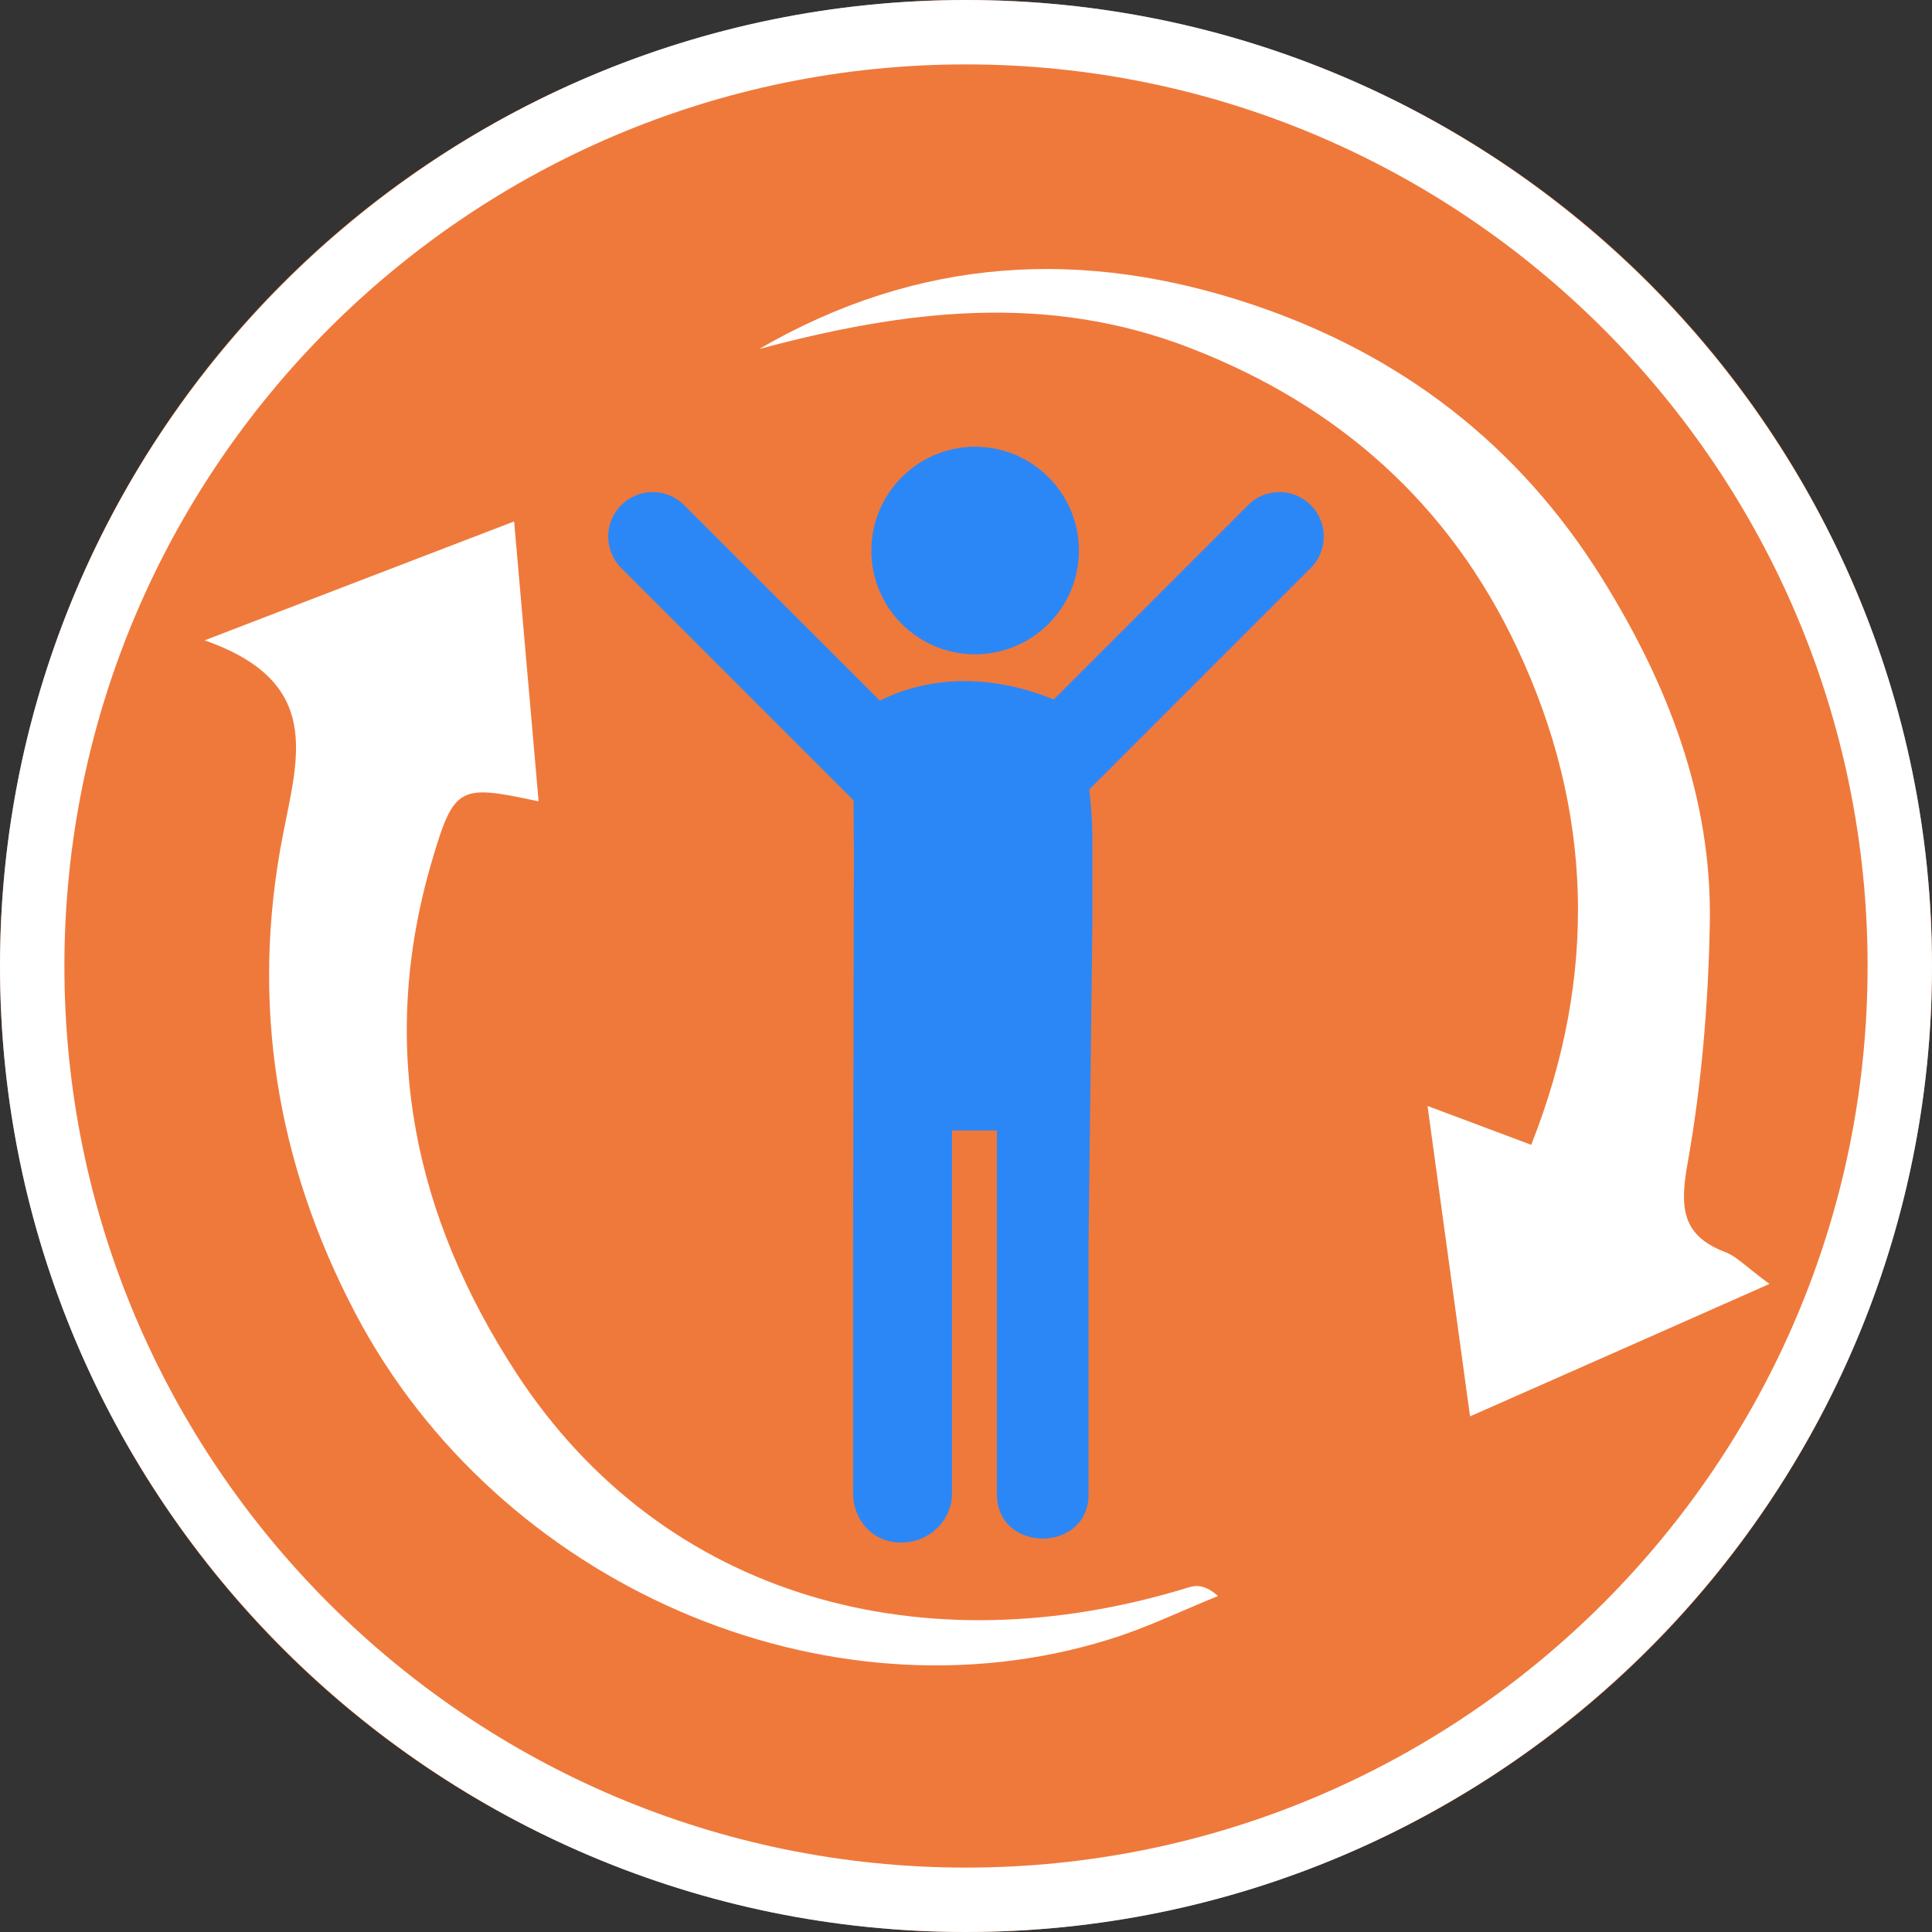
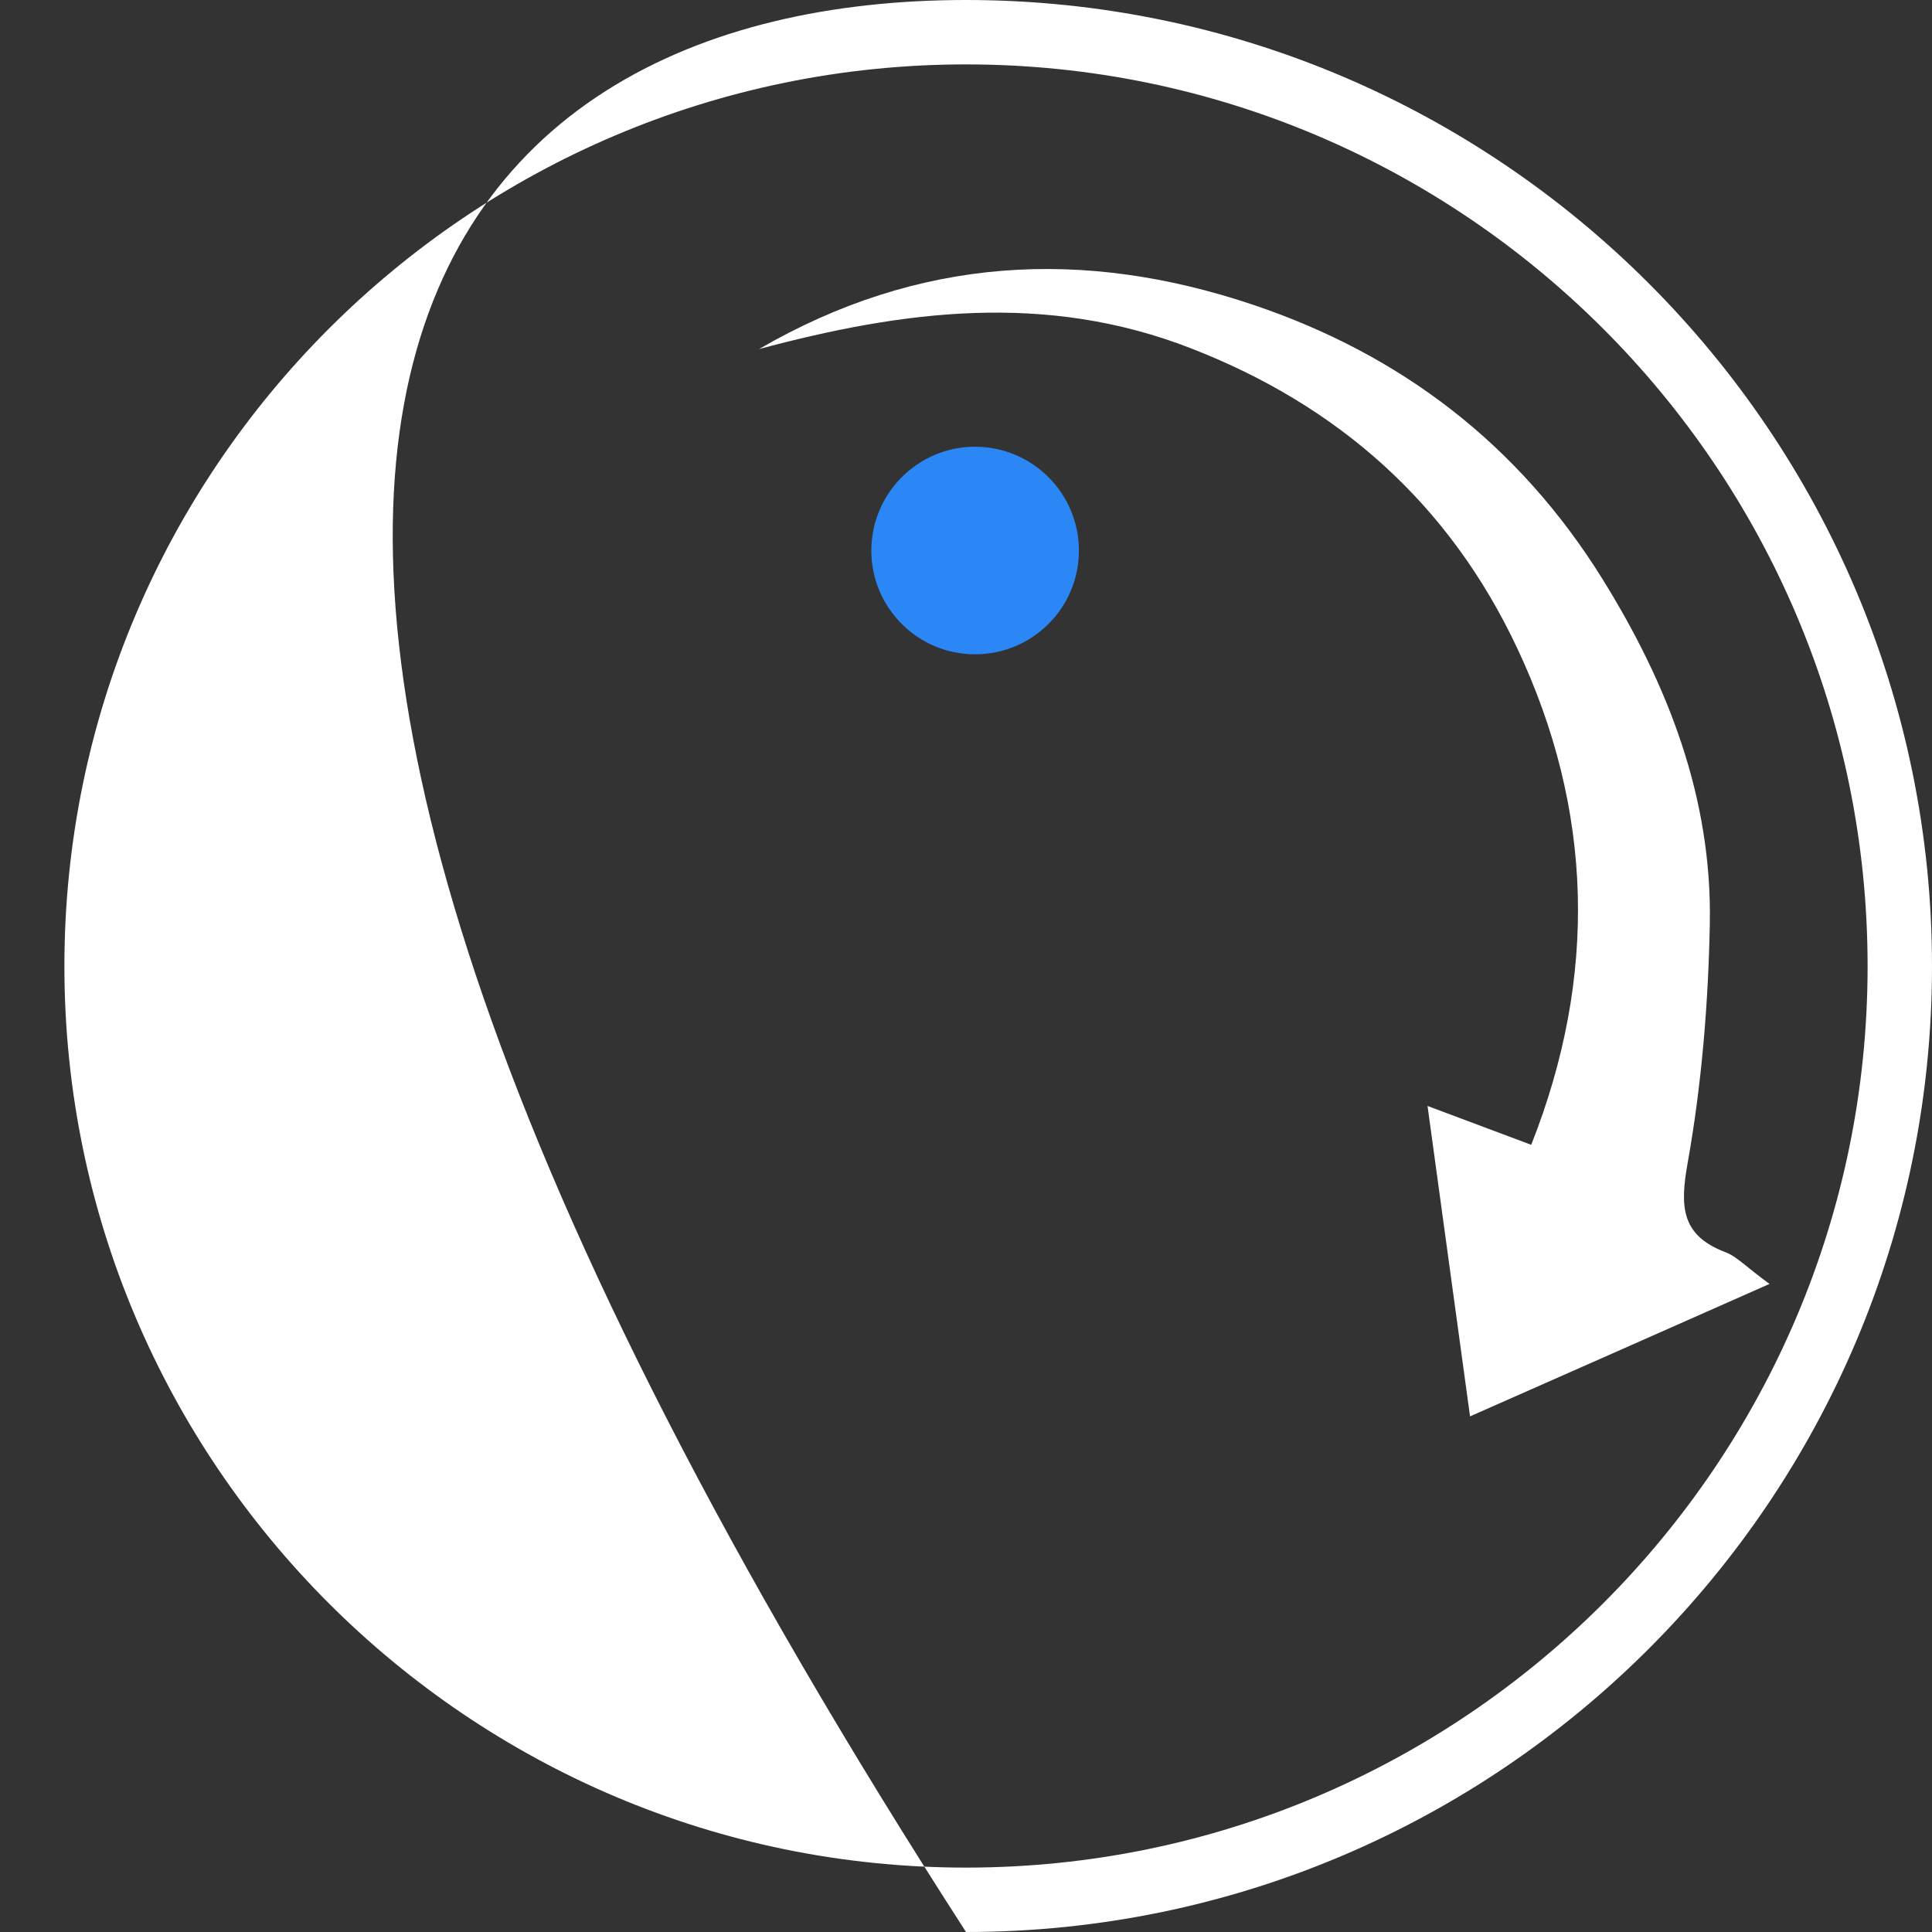
<svg xmlns="http://www.w3.org/2000/svg" width="90" height="90" viewBox="0 0 90 90" fill="none">
  <rect x="0" y="0" width="90" height="90" fill="#333333" stroke="none" />
-   <circle cx="45" cy="45" r="45" fill="#EF793B" />
-   <path d="M45 90C20.19 90 0 69.82 0 45.01C0 20.19 20.19 0 45 0C69.81 0 90 20.19 90 45.01C90 69.82 69.81 90 45 90ZM45 3C21.84 3 3 21.84 3 45.01C3 68.16 21.84 87 45 87C68.16 87 87 68.16 87 45.01C87 21.84 68.16 3 45 3Z" fill="white" />
+   <path d="M45 90C0 20.19 20.19 0 45 0C69.81 0 90 20.19 90 45.01C90 69.82 69.81 90 45 90ZM45 3C21.84 3 3 21.84 3 45.01C3 68.16 21.84 87 45 87C68.16 87 87 68.16 87 45.01C87 21.84 68.16 3 45 3Z" fill="white" />
  <path d="M50.26 25.65C50.26 28.32 48.09 30.48 45.42 30.48C42.75 30.48 40.59 28.31 40.59 25.65C40.59 22.98 42.76 20.81 45.42 20.81C48.09 20.81 50.26 22.98 50.26 25.65Z" fill="#2C87F6" />
-   <path d="M49.63 32.82C47.9 32.01 44.15 30.78 40.43 32.93C39.81 33.29 39.72 35.43 39.78 39.74L39.77 42.84L39.74 57.74V69.56C39.74 70.83 40.67 71.86 41.98 71.86C43.29 71.86 44.35 70.83 44.35 69.56V52.66H46.44V69.61C46.44 72.36 50.71 72.36 50.71 69.61V57.74L50.89 42.81C50.89 41.39 50.89 40.11 50.89 39.22C50.9 36.68 50.26 33.11 49.63 32.82Z" fill="#2C87F6" />
-   <path d="M61.06 23.53C60.25 22.72 58.94 22.72 58.14 23.53L48.21 33.46C47.42 32.95 46.48 32.64 45.47 32.64C44.22 32.64 43.08 33.1 42.2 33.85L31.87 23.53C31.06 22.72 29.75 22.72 28.94 23.53C28.13 24.34 28.13 25.65 28.94 26.46L39.82 37.34C40 37.52 40.21 37.65 40.43 37.75L50.49 37.67C50.49 37.47 50.48 37.27 50.45 37.07L61.06 26.46C61.87 25.65 61.87 24.34 61.06 23.53Z" fill="#2C87F6" />
  <path fill-rule="evenodd" clip-rule="evenodd" d="M35.36 16.26C42.79 11.95 50.47 11.53 58.41 14.21C65.25 16.52 70.75 20.69 74.66 26.99C77.68 31.86 79.76 37.14 79.65 43.03C79.58 46.75 79.27 50.51 78.62 54.16C78.24 56.26 78.34 57.55 80.37 58.33C80.91 58.53 81.34 59.02 82.43 59.81C77.67 61.92 73.35 63.83 68.48 65.98C67.81 61.06 67.19 56.56 66.5 51.52C68.29 52.19 69.6 52.68 71.33 53.33C74.44 45.47 74.22 37.72 70.68 30.2C67.51 23.45 62.33 18.89 55.49 16.23C48.72 13.59 42.08 14.46 35.36 16.26Z" fill="white" />
-   <path fill-rule="evenodd" clip-rule="evenodd" d="M23.95 24.29C24.36 28.95 24.72 33.08 25.09 37.33C21.4 36.54 21.16 36.58 20.12 40.11C17.58 48.74 19.3 56.68 24.07 63.99C30.95 74.51 43.11 77.73 55.36 73.95C55.74 73.83 56.16 73.83 56.74 74.35C55.05 75.03 53.4 75.84 51.67 76.37C38.46 80.48 23.19 73.81 16.55 61.17C12.87 54.16 11.66 46.74 13.17 38.94C13.87 35.3 15.08 31.77 9.53 29.83C14.88 27.77 19.21 26.11 23.95 24.29Z" fill="white" />
</svg>